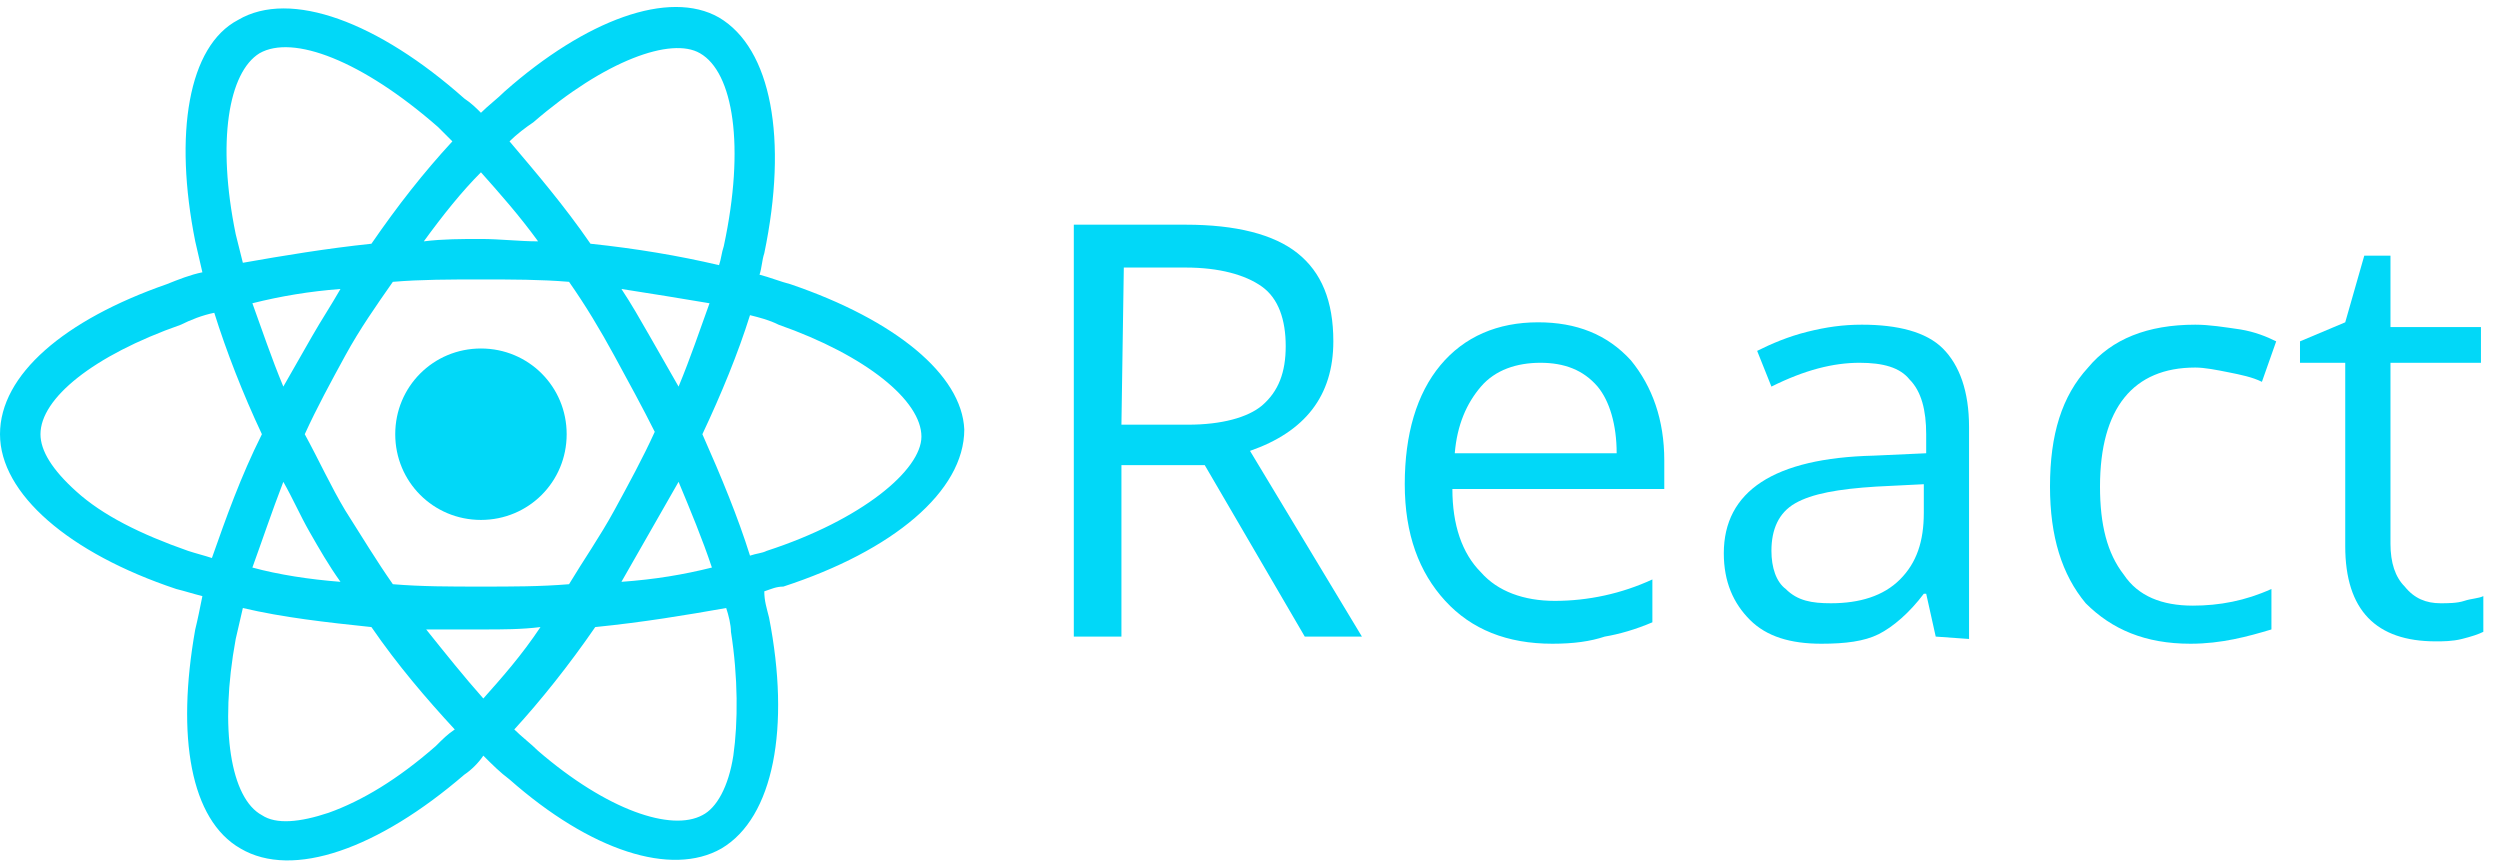
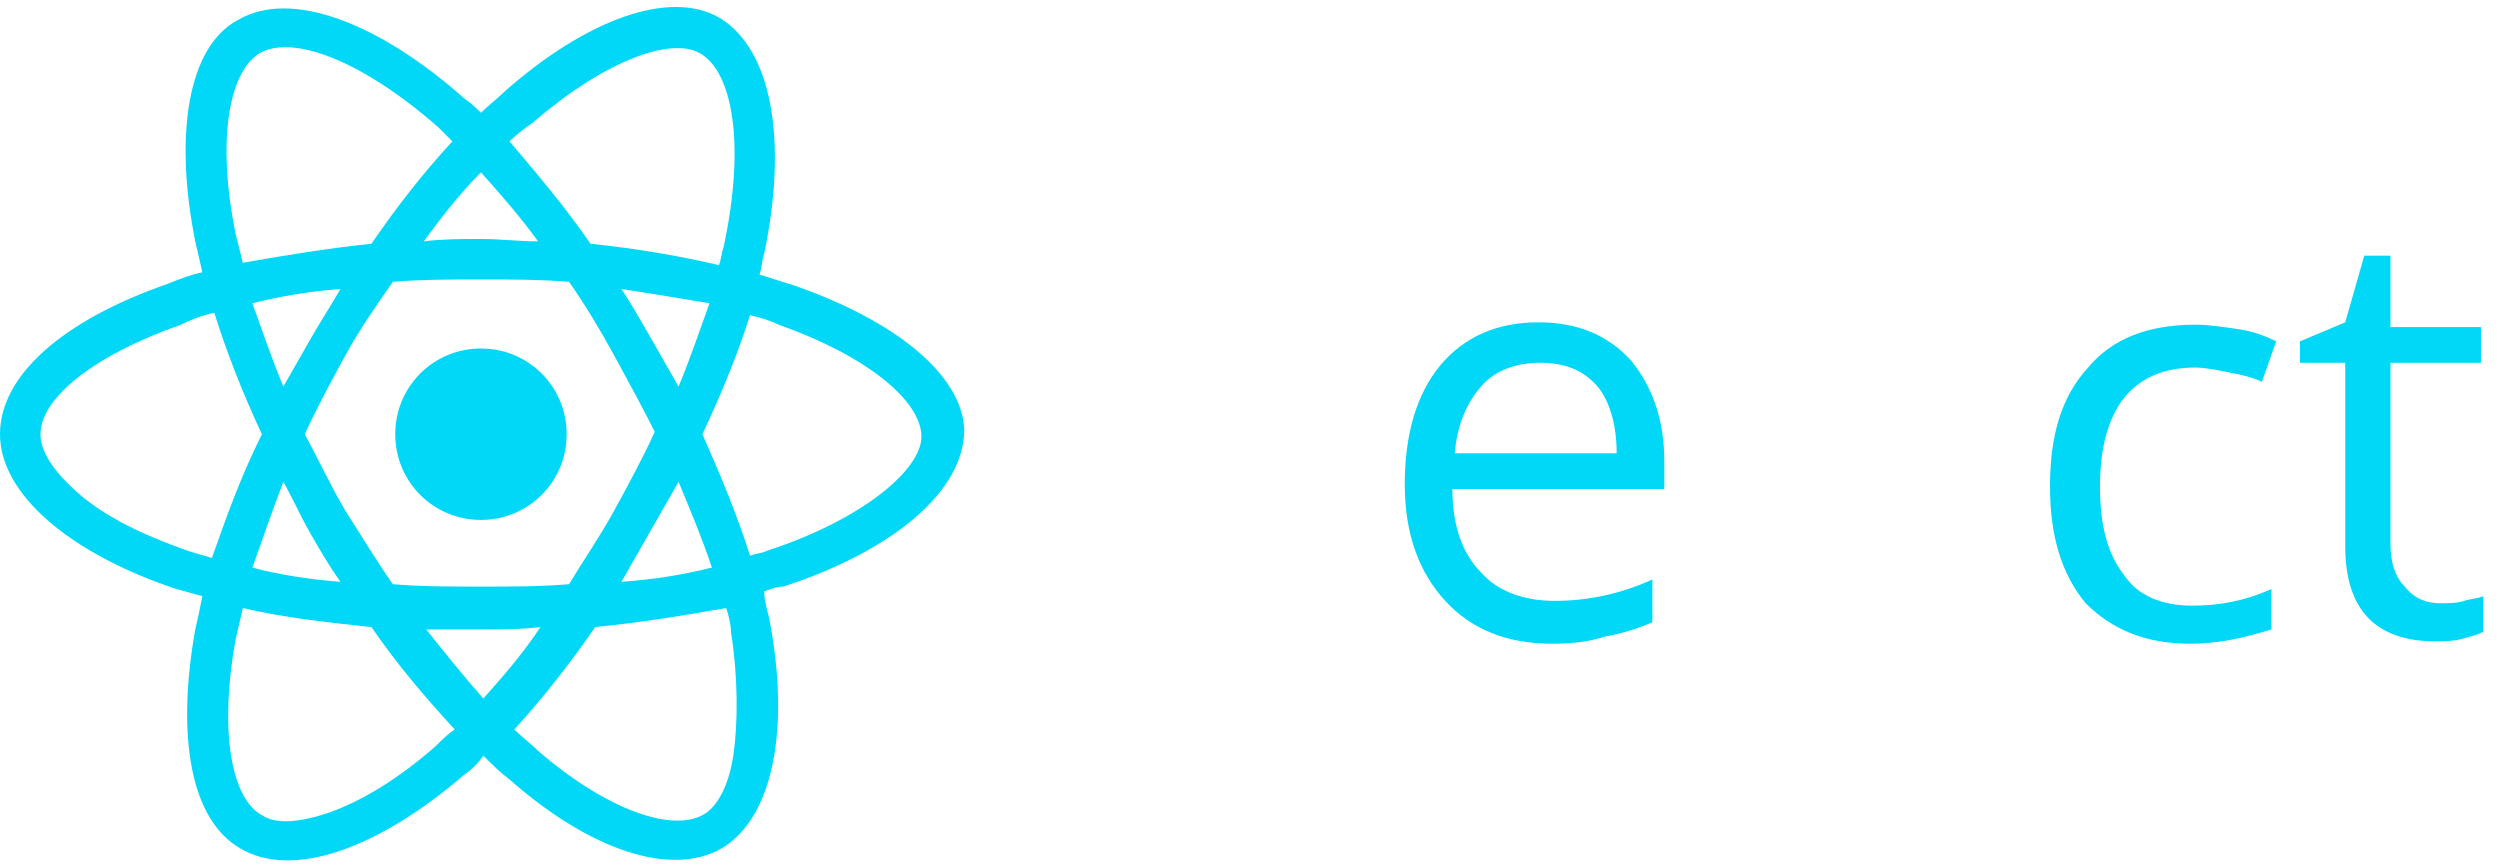
<svg xmlns="http://www.w3.org/2000/svg" version="1.1" id="Layer_1" x="0px" y="0px" viewBox="0 0 105 36" style="enable-background:new 0 0 105 36;" xml:space="preserve" width="95" height="33">
  <style type="text/css">
	.st0{fill:#01D8F8;}
</style>
  <g>
    <g>
      <path class="st0" d="M33.2,11.7c-0.4-0.1-0.9-0.3-1.3-0.4c0.1-0.3,0.1-0.6,0.2-0.9c1-4.8,0.3-8.6-1.9-9.9c-2.1-1.2-5.6,0.1-9,3.1     c-0.3,0.3-0.7,0.6-1,0.9c-0.2-0.2-0.4-0.4-0.7-0.6c-3.6-3.2-7.3-4.6-9.5-3.3C7.9,1.7,7.3,5.4,8.2,9.9c0.1,0.4,0.2,0.9,0.3,1.3     c-0.5,0.1-1,0.3-1.5,0.5c-4.3,1.5-7,3.8-7,6.3c0,2.5,2.9,5,7.4,6.5c0.4,0.1,0.7,0.2,1.1,0.3c-0.1,0.5-0.2,1-0.3,1.4     c-0.8,4.5-0.2,8,1.9,9.2c2.2,1.3,5.8,0,9.4-3.1c0.3-0.2,0.6-0.5,0.8-0.8c0.4,0.4,0.7,0.7,1.1,1c3.4,3,6.8,4.1,8.9,2.9     c2.2-1.3,2.9-5.1,2-9.7c-0.1-0.4-0.2-0.7-0.2-1.1c0.3-0.1,0.5-0.2,0.8-0.2c4.6-1.5,7.6-4,7.6-6.6C40.4,15.5,37.6,13.2,33.2,11.7z      M22.4,4.9c3-2.6,5.8-3.6,7-2.9c1.4,0.8,1.9,3.9,1,8.1c-0.1,0.3-0.1,0.5-0.2,0.8c-1.7-0.4-3.5-0.7-5.4-0.9     c-1.1-1.6-2.3-3-3.4-4.3C21.7,5.4,22.1,5.1,22.4,4.9z M12.8,18c0.5-1.1,1.1-2.2,1.7-3.3l0,0c0.6-1.1,1.3-2.1,2-3.1     c1.2-0.1,2.4-0.1,3.7-0.1c1.3,0,2.5,0,3.7,0.1c0.7,1,1.3,2,1.9,3.1c0.6,1.1,1.2,2.2,1.7,3.2c-0.5,1.1-1.1,2.2-1.7,3.3     c-0.6,1.1-1.3,2.1-1.9,3.1c-1.2,0.1-2.4,0.1-3.7,0.1c-1.3,0-2.5,0-3.7-0.1c-0.7-1-1.3-2-2-3.1h0C13.9,20.2,13.4,19.1,12.8,18z      M11.9,20c0.4,0.7,0.7,1.4,1.1,2.1c0.4,0.7,0.8,1.4,1.3,2.1c-1.3-0.1-2.6-0.3-3.7-0.6C11,22.5,11.4,21.3,11.9,20z M11.9,16     c-0.5-1.2-0.9-2.4-1.3-3.5c1.2-0.3,2.4-0.5,3.7-0.6c-0.4,0.7-0.8,1.3-1.2,2C12.7,14.6,12.3,15.3,11.9,16z M27.3,22.1     c0.4-0.7,0.8-1.4,1.2-2.1c0.5,1.2,1,2.4,1.4,3.6c-1.2,0.3-2.4,0.5-3.8,0.6C26.5,23.5,26.9,22.8,27.3,22.1z M28.5,16     c-0.4-0.7-0.8-1.4-1.2-2.1c-0.4-0.7-0.8-1.4-1.2-2c1.3,0.2,2.5,0.4,3.7,0.6C29.4,13.6,29,14.8,28.5,16z M20.2,7     c0.8,0.9,1.6,1.8,2.4,2.9c-0.8,0-1.6-0.1-2.4-0.1c-0.8,0-1.6,0-2.4,0.1C18.6,8.8,19.4,7.8,20.2,7z M10.9,2     c1.4-0.8,4.3,0.3,7.5,3.1c0.2,0.2,0.4,0.4,0.6,0.6C17.8,7,16.7,8.4,15.6,10c-1.9,0.2-3.7,0.5-5.4,0.8C10.1,10.4,10,10,9.9,9.6     C9.1,5.7,9.6,2.8,10.9,2z M8.9,23.2c-0.3-0.1-0.7-0.2-1-0.3c-2-0.7-3.6-1.5-4.7-2.5c-1-0.9-1.5-1.7-1.5-2.4     c0-1.5,2.2-3.3,5.9-4.6C8,13.2,8.5,13,9,12.9c0.5,1.6,1.2,3.4,2,5.1C10.1,19.8,9.5,21.5,8.9,23.2z M18.3,31.1     c-1.6,1.4-3.1,2.3-4.5,2.8c-1.2,0.4-2.2,0.5-2.8,0.1c-1.3-0.7-1.8-3.6-1.1-7.4c0.1-0.4,0.2-0.9,0.3-1.3c1.7,0.4,3.5,0.6,5.4,0.8     c1.1,1.6,2.3,3,3.5,4.3C18.8,30.6,18.6,30.8,18.3,31.1z M20.3,29.1c-0.8-0.9-1.6-1.9-2.4-2.9c0.8,0,1.6,0,2.4,0     c0.8,0,1.6,0,2.4-0.1C21.9,27.3,21.1,28.2,20.3,29.1z M30.8,31.5c-0.2,1.3-0.7,2.2-1.3,2.5c-1.3,0.7-4-0.2-6.9-2.7     c-0.3-0.3-0.7-0.6-1-0.9c1.1-1.2,2.3-2.7,3.4-4.3c2-0.2,3.8-0.5,5.5-0.8c0.1,0.3,0.2,0.7,0.2,1C31,28.2,31,30.1,30.8,31.5z      M32.2,22.9C32,23,31.8,23,31.5,23.1c-0.5-1.6-1.2-3.3-2-5.1c0.8-1.7,1.5-3.4,2-5c0.4,0.1,0.8,0.2,1.2,0.4c3.7,1.3,6,3.2,6,4.7     C38.7,19.5,36.2,21.6,32.2,22.9z" />
      <path class="st0" d="M20.2,14.4c2,0,3.6,1.6,3.6,3.6c0,2-1.6,3.6-3.6,3.6S16.6,20,16.6,18C16.6,16,18.2,14.4,20.2,14.4" />
      <g>
-         <path class="st0" d="M47.1,19.3v7.2h-2V9.2h4.7c2.1,0,3.7,0.4,4.7,1.2c1,0.8,1.5,2,1.5,3.7c0,2.3-1.2,3.8-3.5,4.6l4.7,7.8h-2.4      l-4.2-7.2L47.1,19.3L47.1,19.3z M47.1,17.6h2.8c1.4,0,2.5-0.3,3.1-0.8c0.7-0.6,1-1.4,1-2.5c0-1.1-0.3-2-1-2.5      c-0.7-0.5-1.8-0.8-3.2-0.8h-2.6L47.1,17.6L47.1,17.6z" />
        <path class="st0" d="M65.2,26.8c-1.9,0-3.4-0.6-4.5-1.8c-1.1-1.2-1.7-2.8-1.7-4.9c0-2.1,0.5-3.8,1.5-5c1-1.2,2.4-1.8,4.1-1.8      c1.6,0,2.9,0.5,3.9,1.6c0.9,1.1,1.4,2.5,1.4,4.2v1.2H61c0,1.5,0.4,2.7,1.2,3.5c0.7,0.8,1.8,1.2,3.1,1.2c1.4,0,2.8-0.3,4.1-0.9      v1.8c-0.7,0.3-1.4,0.5-2,0.6C66.8,26.7,66.1,26.8,65.2,26.8z M64.7,15c-1,0-1.9,0.3-2.5,1c-0.6,0.7-1,1.6-1.1,2.8h6.8      c0-1.2-0.3-2.2-0.8-2.8C66.5,15.3,65.7,15,64.7,15z" />
-         <path class="st0" d="M81.3,26.5l-0.4-1.8h-0.1c-0.6,0.8-1.3,1.4-1.9,1.7c-0.6,0.3-1.4,0.4-2.4,0.4c-1.3,0-2.3-0.3-3-1      c-0.7-0.7-1.1-1.6-1.1-2.8c0-2.6,2.1-4,6.3-4.1l2.2-0.1V18c0-1-0.2-1.8-0.7-2.3c-0.4-0.5-1.1-0.7-2.1-0.7c-1.1,0-2.3,0.3-3.7,1      l-0.6-1.5c0.6-0.3,1.3-0.6,2.1-0.8c0.8-0.2,1.5-0.3,2.3-0.3c1.5,0,2.7,0.3,3.4,1c0.7,0.7,1.1,1.8,1.1,3.3v8.9L81.3,26.5      L81.3,26.5z M76.9,25.1c1.2,0,2.2-0.3,2.9-1c0.7-0.7,1-1.6,1-2.8v-1.2l-2,0.1c-1.6,0.1-2.7,0.3-3.4,0.7c-0.7,0.4-1,1.1-1,2      c0,0.7,0.2,1.3,0.6,1.6C75.5,25,76.1,25.1,76.9,25.1z" />
        <path class="st0" d="M92,26.8c-1.9,0-3.3-0.6-4.4-1.7c-1-1.2-1.5-2.8-1.5-4.9c0-2.2,0.5-3.8,1.6-5c1-1.2,2.5-1.8,4.5-1.8      c0.6,0,1.2,0.1,1.9,0.2c0.6,0.1,1.1,0.3,1.5,0.5l-0.6,1.7c-0.4-0.2-0.9-0.3-1.4-0.4c-0.5-0.1-1-0.2-1.4-0.2c-2.6,0-4,1.7-4,5      c0,1.6,0.3,2.8,1,3.7c0.6,0.9,1.6,1.3,2.9,1.3c1.1,0,2.2-0.2,3.3-0.7v1.7C94.4,26.5,93.3,26.8,92,26.8z" />
        <path class="st0" d="M102.5,25.1c0.3,0,0.7,0,1-0.1c0.3-0.1,0.6-0.1,0.8-0.2v1.5c-0.2,0.1-0.5,0.2-0.9,0.3      c-0.4,0.1-0.8,0.1-1.1,0.1c-2.5,0-3.8-1.3-3.8-4v-7.7h-1.9v-0.9l1.9-0.8l0.8-2.8h1.1v3h3.8v1.5h-3.8v7.6c0,0.8,0.2,1.4,0.6,1.8      C101.4,24.9,101.9,25.1,102.5,25.1z" />
      </g>
    </g>
  </g>
</svg>